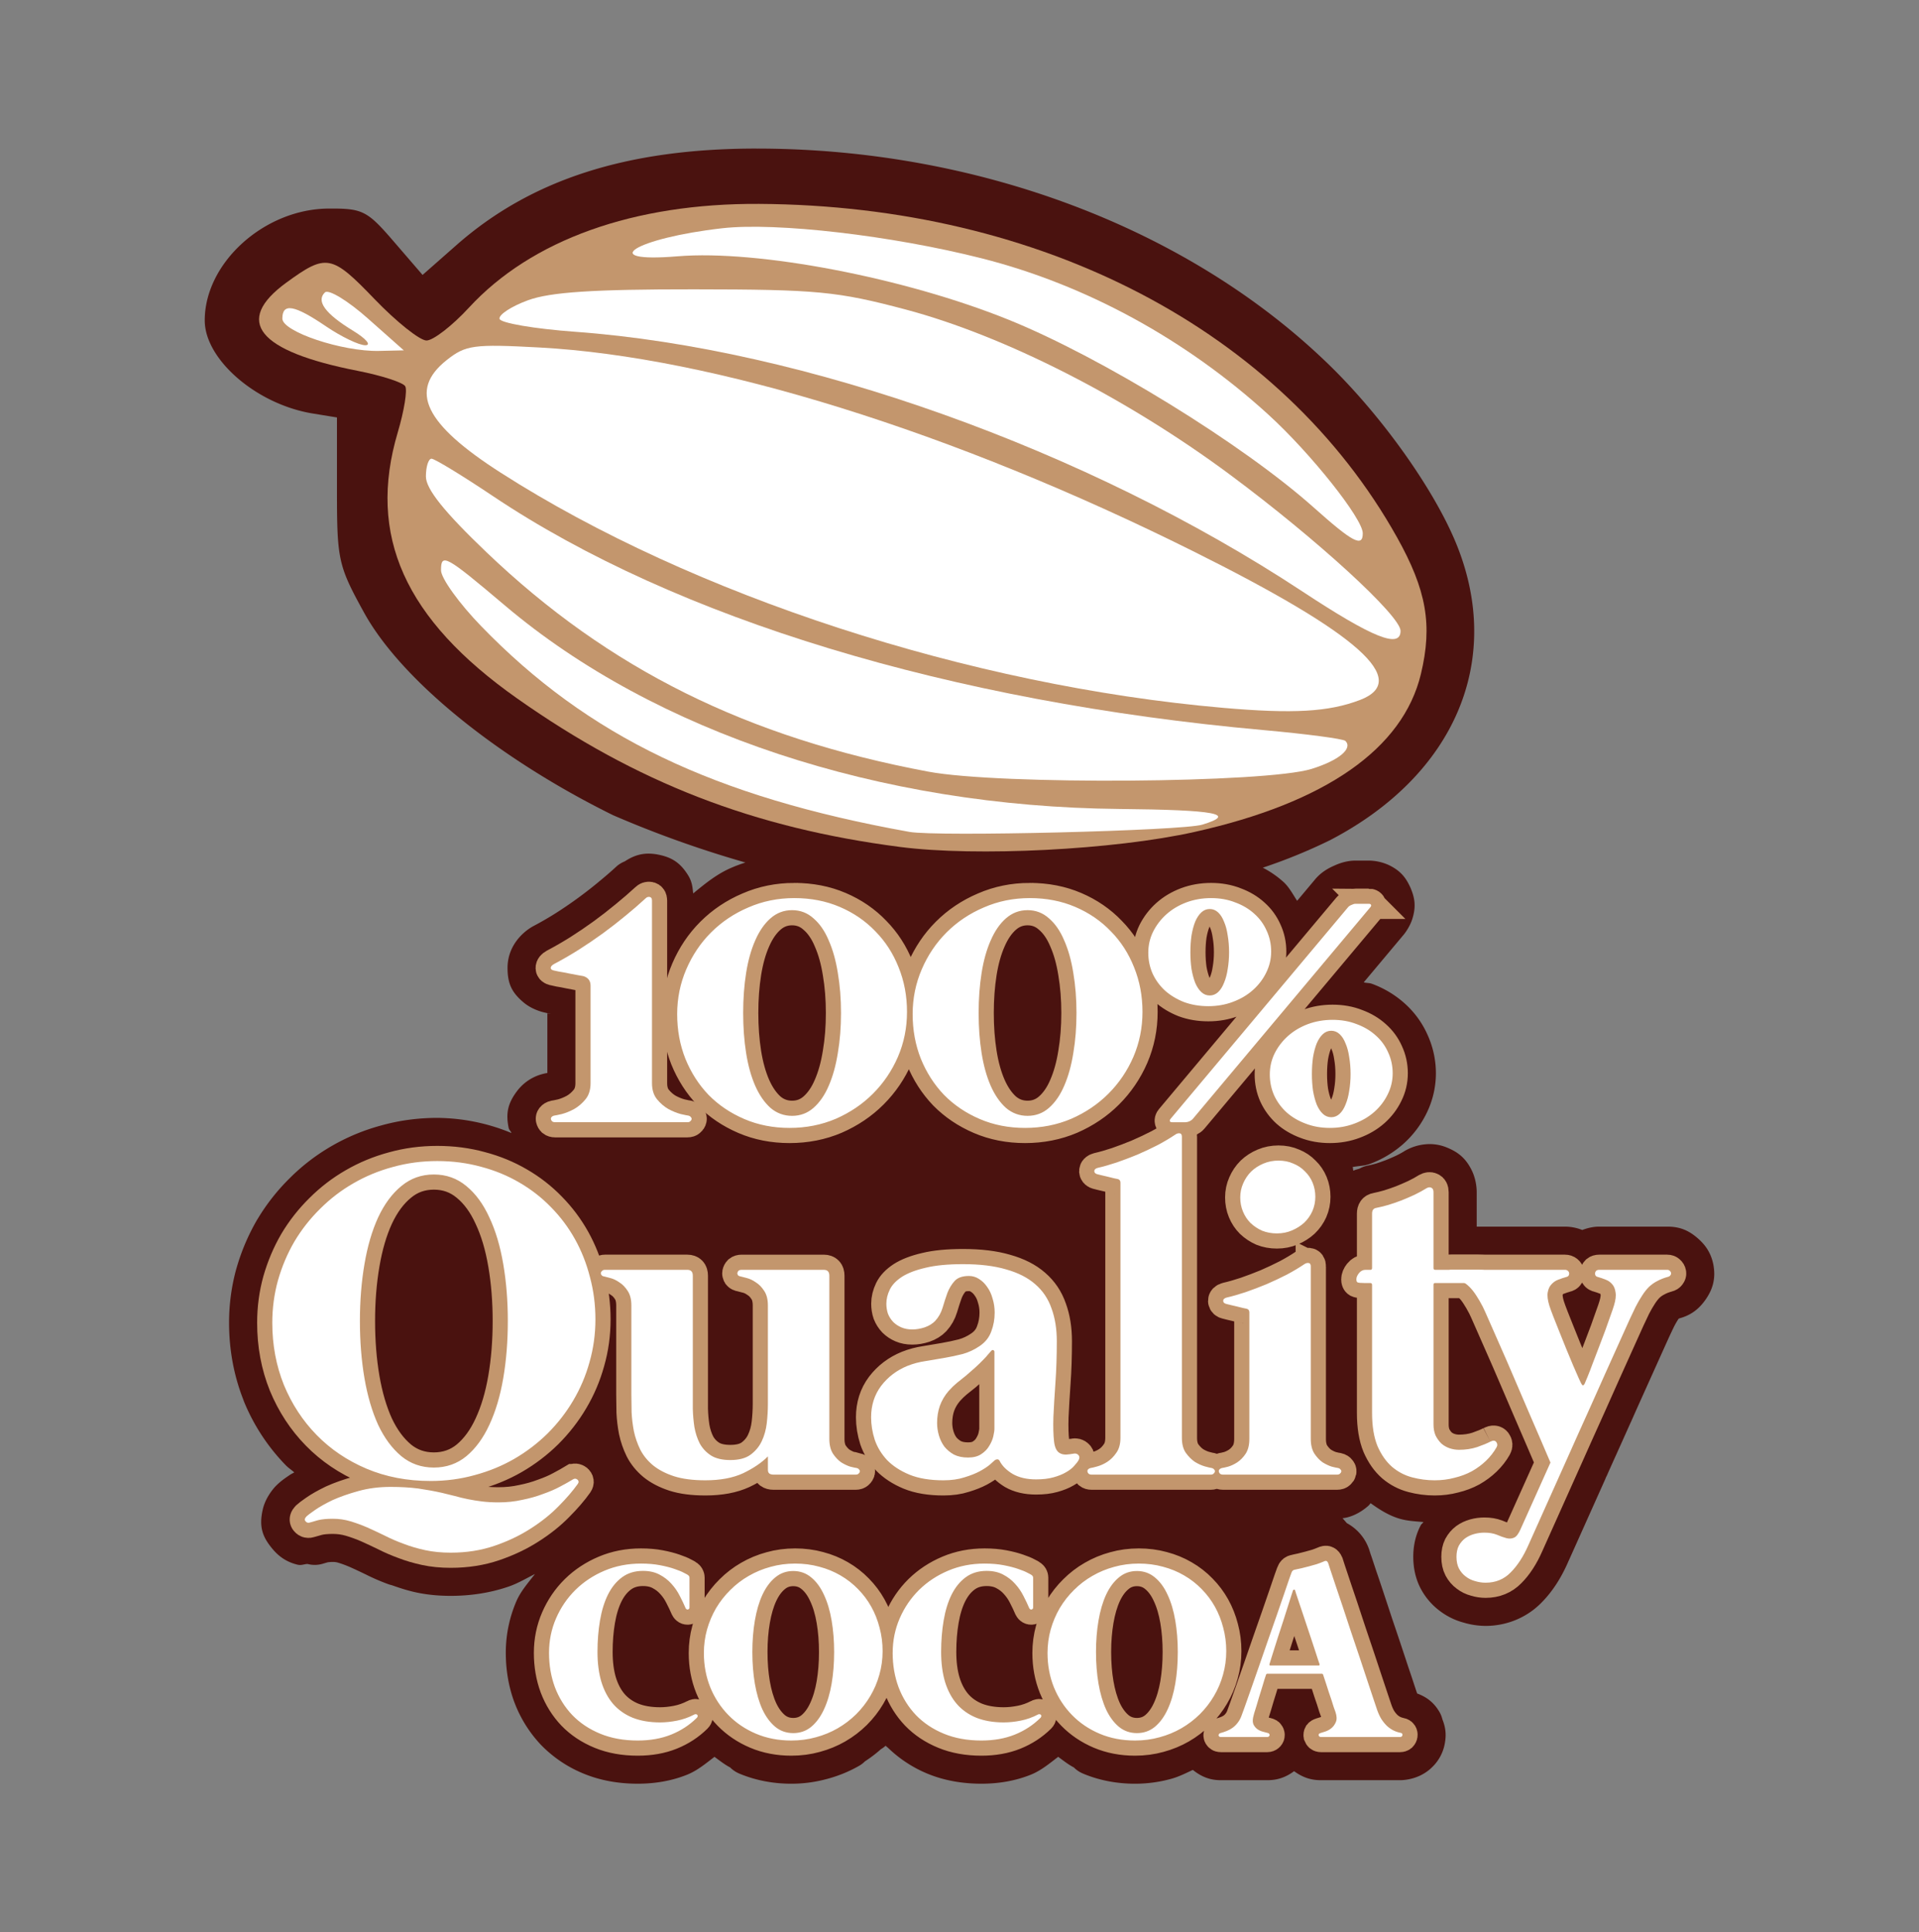
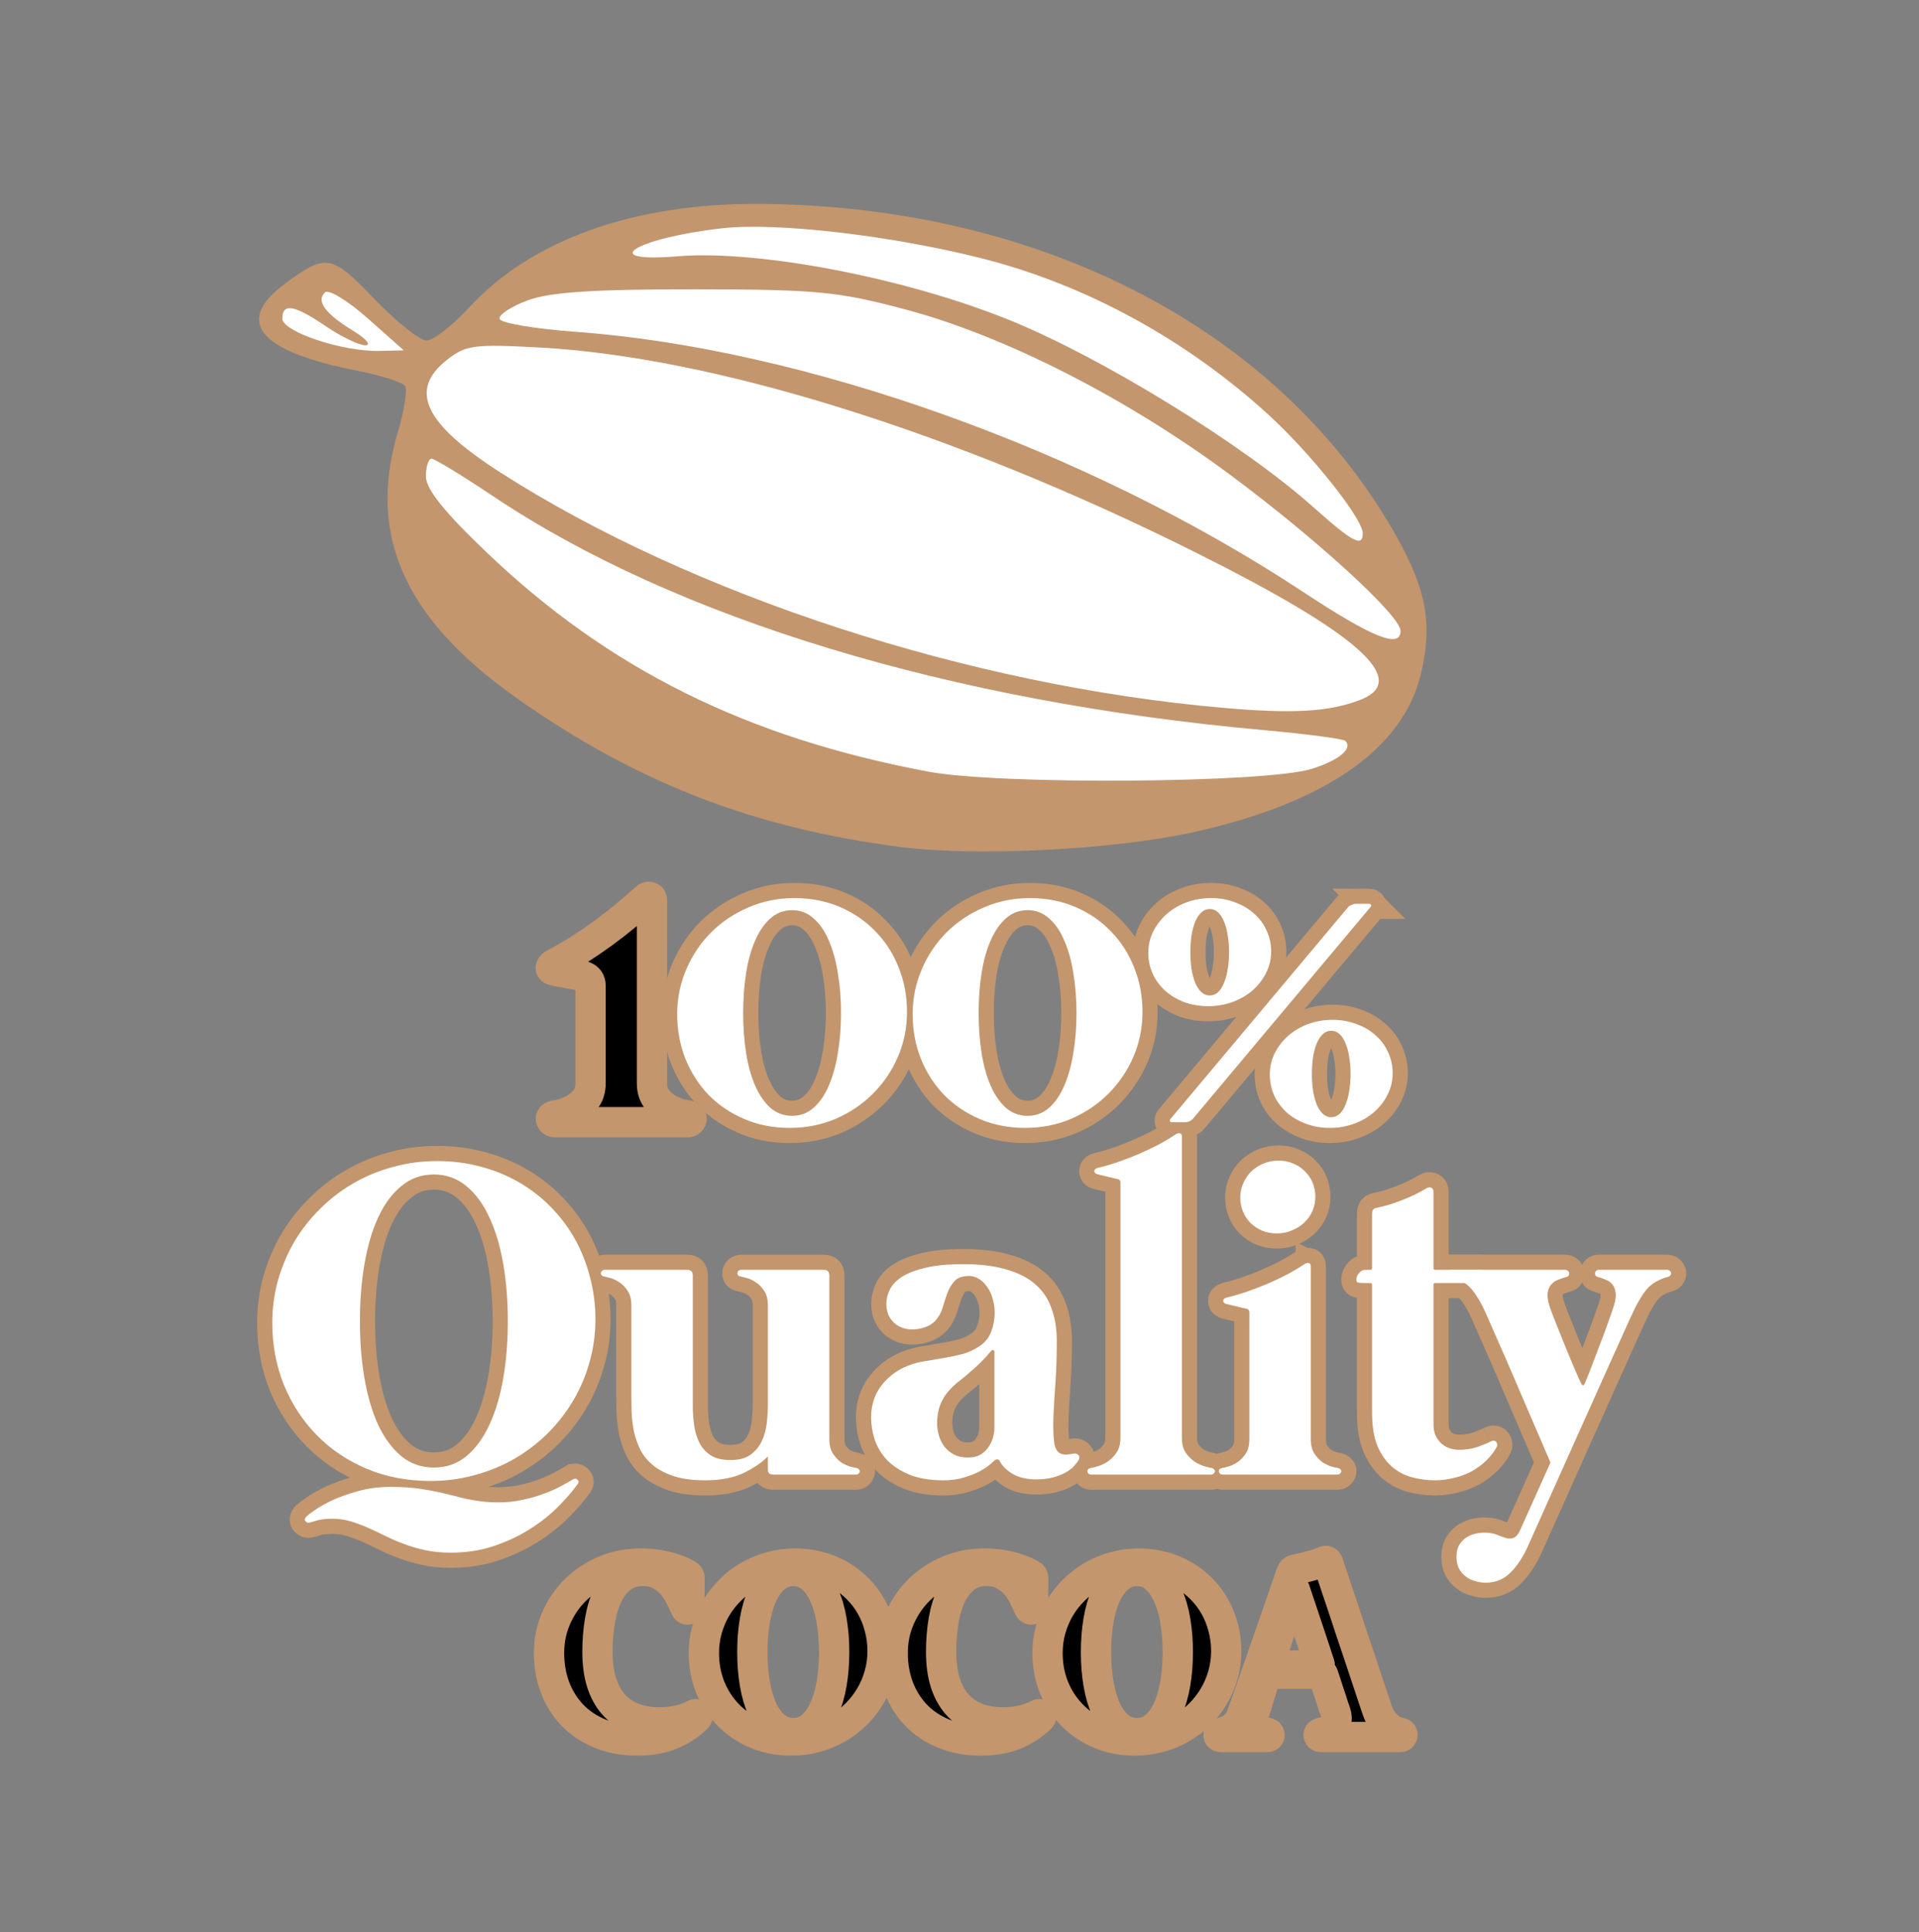
<svg xmlns="http://www.w3.org/2000/svg" width="171.479" height="172.671" viewBox="0 0 160.762 161.879">
  <rect x="0" y="0" width="160.762" height="161.879" fill="#808080" stroke="none" />
-   <path style="line-height:90%;-inkscape-font-specification:'Mermaid Bold';text-indent:0;text-align:center;text-decoration-line:none;text-decoration-style:solid;text-decoration-color:#000;text-transform:none;block-progression:tb;white-space:normal;isolation:auto;mix-blend-mode:normal;solid-color:#000;solid-opacity:1" d="M63.358 12.446c-10.834.003-18.875 2.591-25.118 8.086l-2.84 2.5-2.404-2.789c-2.237-2.598-2.617-2.79-5.484-2.77-5.38.04-10.36 4.544-10.36 9.37 0 3.286 4.353 7.036 9.051 7.799l2.026.33v6.113c0 5.824.108 6.31 2.265 10.228 3.139 5.701 11.328 12.278 20.866 16.981a90.784 90.784 0 0011.087 3.963c-.398.128-.79.272-1.175.44-1.2.511-2.204 1.33-3.2 2.15-.057-.465-.072-.947-.423-1.514-.66-1.063-1.366-1.509-2.504-1.736h-.004c-1.167-.234-2.004.04-2.797.564a2.347 2.347 0 00-.717.444c-.457.423-.965.861-1.52 1.312l.143-.105a2.354 2.354 0 00-.17.13l-.01.008a35.316 35.316 0 01-3.531 2.563c-.6.377-1.198.724-1.797 1.04l-.014.007-.006.004c-.002 0-.004.003-.006.004a2.38 2.38 0 00-.11.059c-.779.445-2.087 1.583-2.087 3.464 0 1.345.38 2.08 1.352 2.897.599.504 1.351.742 1.644.812 1.318.302.07.031.34.106v4.984a.577.577 0 00-.04.008 2.229 2.229 0 00-.17.031l-.073.018-.028.006a3.913 3.913 0 00-2.22 1.441l-.012.016-.012.016c-.772 1.03-.93 1.86-.691 3.052.036.182.183.28.236.442a16.5 16.5 0 00-6.213-1.268c-1.602 0-3.171.209-4.68.63a17.255 17.255 0 00-4.17 1.728 16.954 16.954 0 00-3.511 2.693 17.26 17.26 0 00-2.715 3.46c0 .003-.004.004-.006.007l-.012.017-.006.01c0 .002 0 .004-.002.006a17.764 17.764 0 00-1.722 4.061l-.01.025a16.91 16.91 0 00-.608 4.534c0 2.233.396 4.4 1.19 6.423v.004l.002.006.023.061c.008.02.012.04.02.059l.011.03a16.74 16.74 0 003.504 5.346c.221.226.479.39.711.598-.11.072-.243.124-.351.2-.325.227-.723.47-1.172.92-.256.255-.895 1.023-1.113 1.976-.338 1.47-.025 2.32.824 3.328l.002.002c.46.546 1.09 1.069 2.084 1.307.336.08.548-.056.847-.059.413.109.848.103 1.258-.018.081-.024.271-.079.48-.138-.13.031.084-.014.37-.014.185 0 .306.02.437.059.312.092.643.214.992.365l.006.002c.43.192.864.396 1.303.61l-.043-.024c.63.322 1.288.607 1.973.857.104.04.22.059.324.096l.014.004c.639.227 1.29.435 1.972.582.943.203 1.91.289 2.897.289 1.672 0 3.298-.246 4.828-.768.8-.272 1.496-.694 2.23-1.062-.56.731-1.181 1.424-1.55 2.273a10.888 10.888 0 00-.89 4.34c0 1.41.228 2.806.716 4.127l.02.049a10.62 10.62 0 002.2 3.514l.003.004.002.002.027.029h.002a10.502 10.502 0 003.559 2.389c1.425.587 2.958.841 4.521.841 1.422 0 2.826-.227 4.14-.755.856-.344 1.563-.94 2.292-1.497.43.314.842.644 1.314.891.212.212.463.382.738.5l.004.002.002.002.014.006h.002c1.38.58 2.862.852 4.361.852 1.01 0 2.012-.132 2.983-.399.01-.003.022 0 .033-.004.003 0 .007-.004.01-.006h.002c.926-.251 1.82-.612 2.658-1.094.175-.1.336-.224.479-.367l.008-.006c.472-.308.919-.647 1.338-1.02a2.35 2.35 0 00.386-.282c.064.061.136.113.205.168a10.52 10.52 0 003.303 2.167c1.424.588 2.957.842 4.52.842 1.421 0 2.826-.227 4.142-.756.855-.343 1.562-.94 2.291-1.496.43.314.843.644 1.315.891.212.212.462.382.738.5l.004.002.002.002.014.006c1.38.581 2.863.852 4.363.852 1.01 0 2.015-.131 2.988-.399l.024-.004c.005 0 .009-.005.013-.006.636-.172 1.224-.47 1.819-.748.762.61 1.488.861 2.336.861h3.9c.777 0 1.487-.192 2.248-.755.76.561 1.47.755 2.244.755h6.621c.51 0 1.533-.133 2.409-.834a7.09 7.09 0 00.023-.017l.055-.045c.047-.04.093-.08.136-.123l.051-.049.033-.031a3.636 3.636 0 001.07-2.08c.123-.736.02-1.316-.218-1.916a2.347 2.347 0 00-.264-.65l-.004-.007c-.523-.874-1.187-1.263-1.847-1.511-.037-.108-.098-.282-.207-.614v-.002l-.004-.01-.002-.006a106.22 106.22 0 00-.516-1.545l-.002-.004-.006-.02c-.195-.592-.41-1.245-.648-1.96-.24-.72-.484-1.44-.729-2.162l-.006-.02-.685-2.078c-.224-.676-.425-1.274-.61-1.808l-.01-.028c0-.002 0-.006-.002-.008-.17-.518-.314-.952-.432-1.298l-.011-.022c-.074-.23-.122-.387-.154-.484a3.105 3.105 0 00-.022-.06l-.016-.044a2.344 2.344 0 00-.033-.086l-.017-.043-.006-.014a3.961 3.961 0 00-1.772-1.955l-.361-.418c.47-.03 1.33-.296 2.174-1.046.054-.048.121-.147.181-.206.782.564 1.606 1.082 2.543 1.33.618.164 1.25.192 1.881.247-.058.093-.164.155-.217.252l-.004.008-.011.021-.012.022-.04.074c-.434.87-.57 1.758-.57 2.533 0 .815.146 1.758.624 2.67l.027.05c0 .003.003.003.004.005a5.6 5.6 0 001.58 1.82 5.752 5.752 0 001.979.969 6.568 6.568 0 001.843.277c1.736 0 3.425-.67 4.668-1.933.958-.962 1.671-2.113 2.223-3.364.03-.067.057-.137.08-.207l-.035.108 3.152-7.034-.105.157a2.35 2.35 0 00.195-.358c.218-.497.509-1.141.863-1.926.348-.77.71-1.582 1.086-2.421l.002-.004.004-.01a2.38 2.38 0 00.043-.088c.39-.882.788-1.77 1.192-2.666l1.125-2.5c.335-.746.62-1.375.859-1.903l.01-.023c.23-.496.396-.84.426-.9l.002-.006h.002l.006-.014c.135-.258.258-.466.332-.576v-.002l.008-.012.008-.012.027-.04v-.003c.01-.004-.014.005.041-.01l-.002-.01c.929-.247 1.613-.725 2.197-1.547l.006-.01c.469-.664.912-1.574.678-2.888l-.002-.018c-.188-1.013-.67-1.676-1.267-2.21l-.012-.01c-.79-.698-1.535-1.009-2.594-1.009h-5.701c-.452 0-.932.1-1.418.282a3.894 3.894 0 00-1.441-.282h-7.401V99.88c0-.433-.08-1.169-.435-1.875-.463-.92-1.053-1.445-1.973-1.832a3.757 3.757 0 00-1.941-.303h-.002a4.181 4.181 0 00-1.569.488l-.004.002-.006.004c-.06.032-.12.066-.178.104l-.008.006a7.15 7.15 0 01-.658.355l-.004.002a18.68 18.68 0 01-.869.373h-.002c-.277.104-.545.199-.803.28h-.002a9.363 9.363 0 01-.681.163 2.347 2.347 0 00-.68.254c-.17.062-.357.09-.518.178-.034-.102-.02-.21-.06-.31.307-.062.62-.081.928-.131.05-.007.099-.013.148-.024.037-.008.073-.022.11-.03.078-.021.158-.037.234-.065l.006-.004h.002a8.883 8.883 0 002.812-1.678 8.345 8.345 0 001.94-2.55 7.577 7.577 0 00.795-3.37 7.77 7.77 0 00-.71-3.244 7.713 7.713 0 00-1.906-2.61 8.437 8.437 0 00-2.736-1.642c-.223-.087-.466-.058-.693-.125l3.265-3.895-.07.07c.05-.05.098-.101.143-.156.17-.204.55-.74.738-1.351.3-.973.23-1.688-.164-2.6a2.122 2.122 0 00-.022-.049c-.362-.787-.797-1.348-1.724-1.812a4.11 4.11 0 00-1.74-.406h-1.106c-.777 0-1.428.252-1.81.431-.444.191-1.066.524-1.586 1.143l-.004.004-.004.006-1.496 1.785c-.366-.555-.67-1.156-1.17-1.602a8.143 8.143 0 00-1.707-1.173 45.465 45.465 0 005.638-2.307c10.483-5.458 14.572-15.1 10.551-24.877-1.873-4.554-6.208-10.642-10.652-14.96-11.758-11.425-29.466-18.106-47.97-18.1zm10.843 133.8c.05.05.107.094.159.144l-.168-.141z" color="#000" font-weight="700" font-size="38.126" font-family="Mermaid" letter-spacing="0" word-spacing="0" text-anchor="middle" overflow="visible" fill="#4a120f" />
  <path d="M63.591 17.081c23.698.139 43.755 10.62 53.438 27.925 2.48 4.432 2.991 7.35 2.006 11.458-1.503 6.266-7.98 10.785-18.967 13.233-6.728 1.5-18.27 2.087-24.684 1.255-12.276-1.592-22.043-5.38-32.053-12.434-9.432-6.647-12.577-13.652-10.01-22.295.538-1.812.819-3.553.623-3.87-.196-.317-1.99-.896-3.985-1.287-8.374-1.642-10.406-4.156-5.971-7.39 3.35-2.442 3.795-2.359 7.378 1.37 1.84 1.915 3.805 3.48 4.364 3.48.56 0 2.162-1.24 3.56-2.759 5.239-5.682 13.815-8.747 24.301-8.686z" fill="#c3966d" />
-   <path d="M100.714 69.087c2.953-.9 1.167-1.238-6.964-1.316-20.087-.192-38.878-6.412-51.424-17.023-5.002-4.23-5.38-4.44-5.38-2.97 0 .662 1.513 2.767 3.363 4.677 8.949 9.24 19.458 14.288 35.879 17.237 2.303.414 22.849-.093 24.526-.605z" fill="#fff" />
  <path d="M109.869 64.418c2.283-.707 3.485-1.702 2.839-2.348-.175-.175-3.265-.583-6.868-.907-26.23-2.358-49.21-9.335-64.524-19.588-2.578-1.727-4.9-3.143-5.162-3.147-.26-.004-.474.666-.474 1.49 0 1.048 1.527 2.957 5.083 6.355 10.24 9.782 21.799 15.52 37.007 18.372 5.973 1.12 28.258.962 32.099-.227z" fill="#fff" />
  <path d="M113.915 58.648c4.31-1.64-.075-5.553-13.992-12.485C79.844 36.16 59.729 29.895 45.173 29.11c-5.496-.297-6.161-.206-7.753 1.057-3.208 2.546-1.865 5.34 4.535 9.439 16.058 10.283 39.297 17.847 60.5 19.693 5.879.512 8.842.343 11.46-.652z" fill="#fff" />
  <path d="M117.329 52.85c0-1.258-7.021-7.688-14.277-13.075C94.4 33.35 84.145 28.127 75.872 25.93c-5.725-1.52-7.42-1.682-17.723-1.691-8.436-.007-12.048.23-13.916.915-1.388.508-2.462 1.209-2.386 1.557.075.348 2.92.835 6.32 1.083 19.198 1.396 42.864 9.844 60.934 21.752 5.894 3.885 8.228 4.822 8.228 3.305z" fill="#fff" />
  <path d="M114.164 44.675c0-1.22-4.332-6.672-7.874-9.909-6.923-6.327-15.32-10.911-24.04-13.122-7.542-1.913-17.213-3.035-21.74-2.523-7.295.825-10.632 2.922-3.741 2.35 6.743-.559 19.058 1.805 27.76 5.329 7.805 3.16 19.577 10.407 25.521 15.71 3.282 2.928 4.114 3.366 4.114 2.165zM30.798 26.663c-1.667-1.478-3.276-2.453-3.576-2.167-.76.725.021 1.789 2.356 3.212 1.093.667 1.555 1.214 1.027 1.215-.528.002-2.009-.71-3.29-1.58-2.658-1.806-3.661-1.985-3.661-.652 0 1.097 5.018 2.775 8.093 2.707l2.08-.047-3.03-2.688z" fill="#fff" />
  <g style="line-height:90%;-inkscape-font-specification:'Mermaid Bold';text-align:center" font-weight="700" font-size="38.126" font-family="Mermaid" letter-spacing="0" word-spacing="0" text-anchor="middle" stroke="#c3966d" stroke-width="2.54">
    <path d="M54.62 90.736q0 .839.419 1.354.42.514.953.82.534.285 1.03.419.495.114.648.133.152.038.21.134.076.076.056.171-.019.095-.114.172-.076.076-.229.076H46.5q-.153 0-.248-.076-.076-.077-.095-.172-.02-.095.038-.171.076-.096.228-.134.153-.019.649-.133.495-.134 1.029-.42.534-.305.953-.82.42-.514.42-1.353v-8.159q0-.61-.591-.8-.058-.02-.439-.077-.362-.076-.8-.152-.439-.095-.82-.153-.382-.076-.439-.095-.248-.057-.248-.21 0-.171.267-.324 1.049-.553 2.078-1.2 1.049-.668 2.02-1.373.992-.725 1.888-1.468.915-.744 1.697-1.468.152-.152.343-.114.19.038.19.305v15.288z" />
    <path d="M66.547 75.238q2.078 0 3.812.743 1.735.744 2.974 2.04 1.258 1.277 1.945 3.012.705 1.735.705 3.736 0 2.002-.763 3.775-.762 1.754-2.097 3.088-1.315 1.315-3.107 2.097-1.792.763-3.87.763-2.058 0-3.793-.744-1.735-.743-2.993-2.02-1.24-1.297-1.944-3.032-.687-1.734-.687-3.736 0-1.982.763-3.755.762-1.773 2.078-3.089 1.334-1.334 3.126-2.096 1.792-.782 3.85-.782zm-.19 18.243q1.029 0 1.791-.667.782-.686 1.277-1.85.515-1.181.763-2.744.267-1.563.267-3.355t-.267-3.355q-.248-1.563-.763-2.726-.495-1.182-1.277-1.85-.762-.686-1.792-.686t-1.81.687q-.763.667-1.278 1.849-.515 1.163-.763 2.726-.247 1.563-.247 3.355t.247 3.355q.248 1.563.763 2.745.515 1.163 1.277 1.849.782.667 1.811.667zM86.274 75.238q2.077 0 3.812.743 1.735.744 2.974 2.04 1.258 1.277 1.944 3.012.706 1.735.706 3.736 0 2.002-.763 3.775-.762 1.754-2.097 3.088-1.315 1.315-3.107 2.097-1.792.763-3.87.763-2.059 0-3.793-.744-1.735-.743-2.993-2.02-1.24-1.297-1.945-3.032-.686-1.734-.686-3.736 0-1.982.763-3.755.762-1.773 2.077-3.089 1.335-1.334 3.127-2.096 1.792-.782 3.85-.782zm-.191 18.243q1.03 0 1.792-.667.781-.686 1.277-1.85.515-1.181.763-2.744.266-1.563.266-3.355t-.266-3.355q-.248-1.563-.763-2.726-.496-1.182-1.277-1.85-.763-.686-1.792-.686-1.03 0-1.811.687-.763.667-1.277 1.849-.515 1.163-.763 2.726t-.248 3.355q0 1.792.248 3.355t.763 2.745q.514 1.163 1.277 1.849.782.667 1.81.667zM101.458 75.238q1.105 0 2.02.362.935.343 1.602.953.667.591 1.03 1.411.38.82.38 1.754t-.419 1.773q-.4.82-1.106 1.448-.705.63-1.677.992-.953.362-2.059.362-1.106 0-2.04-.343-.915-.362-1.582-.953-.667-.61-1.048-1.43-.363-.82-.363-1.754t.4-1.754q.42-.838 1.125-1.468.706-.629 1.659-.99.972-.363 2.078-.363zm-.115 8.159q.4 0 .706-.286.305-.286.495-.782.21-.495.305-1.143.115-.668.115-1.411 0-.744-.115-1.41-.095-.668-.305-1.144-.19-.496-.495-.782-.305-.286-.706-.286-.4 0-.705.286-.305.286-.515.782-.19.476-.305 1.143-.095.667-.095 1.41 0 .744.095 1.412.115.648.305 1.143.21.496.515.782.305.286.705.286zm10.294 2.04q1.106 0 2.021.362.934.343 1.601.953.668.591 1.03 1.41.381.82.381 1.754 0 .935-.42 1.773-.4.82-1.105 1.45-.705.628-1.678.99-.953.363-2.058.363-1.106 0-2.04-.363-.915-.343-1.582-.934-.668-.61-1.049-1.43-.362-.82-.362-1.753 0-.934.4-1.754.42-.839 1.125-1.468.705-.629 1.659-.991.972-.362 2.077-.362zm-.114 8.159q.4 0 .705-.286.305-.286.496-.782.21-.496.305-1.144.114-.667.114-1.41 0-.744-.114-1.411-.095-.667-.305-1.144-.19-.495-.496-.781-.305-.286-.705-.286-.4 0-.705.286-.305.286-.515.781-.19.477-.305 1.144-.095.667-.095 1.41 0 .744.095 1.411.114.648.305 1.144.21.496.515.782.305.286.705.286zm3.145-17.881q.153 0 .191.095.038.076-.057.19L99.932 93.73q-.095.114-.285.21-.19.076-.343.076h-1.106q-.153 0-.19-.076-.039-.096.057-.21L112.934 76q.095-.114.286-.19.19-.095.343-.095h1.105z" />
  </g>
  <g style="line-height:90%;-inkscape-font-specification:'Mermaid Bold';text-align:center" font-weight="700" font-size="38.126" font-family="Mermaid" letter-spacing="0" word-spacing="0" text-anchor="middle" stroke="#c3966d" stroke-width="2.54">
    <path d="M36.06 124.07q-2.917 0-5.357-1.029-2.42-1.029-4.174-2.82-1.754-1.793-2.745-4.195-.973-2.42-.973-5.204 0-1.85.477-3.565.496-1.734 1.372-3.24.896-1.506 2.155-2.746 1.258-1.258 2.783-2.135 1.544-.896 3.317-1.372 1.773-.496 3.717-.496 1.925 0 3.66.477 1.735.457 3.203 1.315 1.487.858 2.669 2.078 1.181 1.201 2.001 2.669.82 1.468 1.258 3.183.458 1.697.458 3.546 0 1.85-.496 3.584-.476 1.716-1.372 3.222-.877 1.486-2.135 2.745-1.259 1.239-2.803 2.135-1.525.877-3.298 1.353-1.772.496-3.717.496zm.286-25.677q-1.563 0-2.726.972-1.163.953-1.944 2.63-.763 1.66-1.144 3.909-.381 2.23-.381 4.766 0 2.554.38 4.784.382 2.23 1.145 3.908.781 1.659 1.944 2.63 1.163.954 2.726.954t2.726-.953q1.163-.972 1.925-2.63.782-1.678 1.163-3.909.382-2.23.382-4.784 0-2.536-.382-4.766-.381-2.25-1.163-3.908-.762-1.678-1.925-2.63-1.163-.973-2.726-.973zm11.686 25.525q.171-.095.343.038.171.153.038.344-.63.895-1.64 1.906-.99 1.01-2.344 1.868-1.335.858-3.012 1.43-1.678.572-3.66.572-1.163 0-2.135-.21-.973-.21-1.811-.534-.84-.305-1.583-.686-.743-.362-1.467-.686-.706-.305-1.411-.515-.705-.21-1.468-.21-.743 0-1.22.115-.477.133-.667.19-.248.096-.4-.095-.153-.172.095-.42.114-.114.686-.514.572-.4 1.487-.839.934-.42 2.173-.762 1.24-.344 2.688-.344 1.258 0 2.307.134 1.048.152 1.982.362.553.133 1.087.267.534.152 1.105.267.572.114 1.182.19.63.077 1.373.077 1.048 0 1.982-.21.954-.19 1.754-.496.82-.286 1.45-.629.647-.343 1.086-.61zM71.765 122.984q.153.038.21.134.076.076.057.171-.02.096-.114.172-.077.076-.23.076h-6.9q-.21 0-.343-.095-.114-.096-.114-.305v-1.125q-.801.8-2.078 1.41-1.278.592-3.165.592-1.563 0-2.63-.343-1.049-.344-1.754-.915-.687-.572-1.068-1.316-.362-.743-.534-1.544-.152-.8-.19-1.582-.02-.8-.02-1.487v-7.454q0-.762-.304-1.22-.305-.476-.706-.724-.38-.267-.762-.362-.362-.096-.515-.134-.152-.019-.21-.114-.076-.095-.057-.19.02-.096.115-.172.076-.077.228-.077h6.901q.458 0 .458.496v11.152q.019.762.133 1.525.134.763.458 1.392.343.61.934.99.61.382 1.62.382 1.068 0 1.678-.438.629-.458.953-1.144.324-.686.42-1.506.094-.839.094-1.601v-8.255q0-.762-.305-1.22-.305-.476-.705-.724-.381-.267-.762-.362-.363-.096-.515-.134-.153-.019-.229-.114-.057-.095-.038-.19.02-.096.095-.172.096-.076.248-.076h6.901q.458 0 .458.495v13.668q0 .763.305 1.24.305.457.686.724.4.248.762.362.382.095.534.114zM89.923 121.783q.267-.057.42.115.152.152.019.419-.115.21-.382.496-.247.286-.686.533-.42.248-1.048.42-.61.171-1.45.171-1.162 0-1.963-.457-.781-.477-1.086-1.087-.076-.152-.229-.133-.133.019-.229.114-.057.057-.362.324-.286.248-.839.553-.533.286-1.296.515-.762.248-1.754.248-1.696 0-2.86-.477-1.143-.477-1.867-1.22-.706-.763-1.03-1.697-.305-.953-.305-1.887 0-1.506.839-2.63.858-1.125 2.211-1.678.725-.286 1.506-.4l1.583-.267q.781-.134 1.525-.324.762-.21 1.43-.668.705-.476.971-1.22.286-.743.286-1.582 0-.61-.171-1.163-.153-.572-.458-.99-.286-.42-.686-.668-.381-.248-.839-.248-.82 0-1.2.42-.382.419-.61 1.01-.21.59-.401 1.239-.19.629-.61 1.086-.343.363-.896.553-.534.172-1.03.172-.514 0-.914-.172-.4-.171-.687-.457-.286-.305-.438-.686-.134-.4-.134-.84 0-.59.286-1.181.286-.591 1.01-1.068.744-.476 1.983-.762 1.24-.305 3.146-.305 2.116 0 3.603.438 1.506.42 2.44 1.24.953.819 1.372 2.04.439 1.2.439 2.744 0 1.85-.115 3.47-.114 1.62-.171 2.878-.038 1.24.057 2.059.095.8.534.991.19.095.476.095.286-.019.61-.076zm-6.615-8.52q0-.115-.095-.153-.095-.039-.172.057-.152.171-.285.324-.115.152-.325.362-.362.381-.743.724-.381.325-.763.668l-.762.61q-.362.305-.686.667-.496.572-.744 1.258-.229.667-.229 1.43 0 .514.153 1.048.152.515.457.934.325.4.801.668.496.247 1.182.247.686 0 1.106-.286.438-.286.667-.686.248-.4.343-.8.095-.42.095-.649v-6.424zM99.011 120.449q0 .781.325 1.258.343.477.762.763.439.266.839.38.42.115.572.134.152.038.21.134.076.076.057.171-.02.096-.115.172-.076.076-.229.076h-9.989q-.152 0-.247-.076-.077-.076-.096-.172-.019-.095.038-.171.077-.096.23-.134.152-.019.552-.133.42-.115.839-.381.438-.286.762-.763.343-.477.343-1.258v-21.37q0-.248-.228-.305-.038 0-.286-.057l-.534-.133q-.305-.077-.572-.134-.248-.057-.305-.076-.248-.057-.267-.248 0-.21.286-.286.744-.171 1.601-.457.877-.305 1.754-.668.877-.38 1.697-.8.82-.439 1.468-.877.171-.114.343-.095.19.019.19.286v25.22zM109.81 106.094q0-.266-.192-.286-.171-.019-.343.096-.648.438-1.468.877-.82.419-1.696.8-.877.362-1.754.667-.858.286-1.601.458-.286.076-.286.286.019.19.267.248.057.019.305.076.267.057.572.134l.533.133q.248.057.286.057.23.057.23.305v10.6q0 .762-.306 1.238-.305.458-.705.725-.382.247-.763.362-.362.095-.515.114-.152.038-.228.134-.057.076-.038.171.019.096.095.172.095.076.248.076h9.57q.152 0 .228-.076.095-.076.115-.172.019-.095-.058-.171-.057-.096-.21-.134-.152-.019-.533-.114-.362-.115-.763-.362-.38-.267-.686-.725-.305-.476-.305-1.239v-14.45zm.38-5.833q0 .63-.247 1.201-.248.553-.687.972-.438.4-1.03.648-.571.248-1.257.248-.668 0-1.24-.228-.552-.248-.972-.649-.4-.4-.629-.953-.228-.553-.228-1.182 0-.629.247-1.182.248-.571.668-.99.438-.42 1.029-.668.59-.248 1.258-.248.686 0 1.24.248.571.229.971.648.42.4.649.953.228.553.228 1.182zM124.856 120.773q.343-.172.495.038.153.21.02.438-.344.61-.877 1.125-.515.496-1.182.877-.668.362-1.468.553-.782.21-1.659.21-.953 0-1.887-.248t-1.677-.877q-.744-.648-1.22-1.735-.458-1.106-.458-2.802v-10.714q0-.152-.153-.152h-.495q-.458 0-.572-.057-.095-.057-.095-.248 0-.248.21-.515.228-.286.552-.286h.42q.133 0 .133-.152v-4.556q0-.42.343-.477.477-.095 1.01-.248.553-.171 1.106-.38.572-.23 1.106-.477.553-.267 1.01-.553.21-.115.381-.038.191.076.191.38v6.368q0 .133.153.133h3.583q.458 0 .553.058.115.057.115.247 0 .248-.267.534-.267.267-.591.267h-3.413q-.133 0-.133.133v11.724q0 .515.172.915.19.381.476.667.305.267.686.4.4.134.801.134.82 0 1.525-.229.705-.247 1.106-.457z" />
    <path d="M127.39 128.093l2.498-5.566q-.305-.706-.8-1.868-.496-1.163-1.087-2.517-.591-1.372-1.201-2.802-.61-1.43-1.144-2.63-.534-1.22-.915-2.079-.381-.877-.515-1.143-.286-.553-.552-.954-.267-.419-.572-.724-.305-.305-.687-.496-.38-.21-.896-.343-.152-.038-.21-.133-.076-.095-.057-.19 0-.115.096-.191.076-.077.229-.077h9.531q.133 0 .229.077.095.076.114.19.02.096-.038.21-.057.095-.229.133-.286.077-.629.21-.324.114-.572.381-.247.248-.324.687-.076.419.134 1.105.095.305.324.896t.515 1.296q.285.706.59 1.468.305.744.572 1.373l.458 1.048q.19.42.229.477.133.248.266 0 .058-.134.248-.591.19-.458.42-1.087l.533-1.391q.286-.744.534-1.41.248-.687.439-1.24.21-.572.286-.839.21-.686.133-1.105-.057-.439-.286-.687-.229-.267-.553-.381-.324-.133-.61-.21-.171-.038-.228-.133-.058-.114-.039-.21.02-.114.096-.19.095-.077.248-.077h5.7q.133 0 .21.077.094.076.113.19.02.096-.057.19-.057.096-.21.134-.495.134-.876.343-.382.191-.706.496-.305.305-.572.724-.266.4-.552.954-.115.228-.496 1.048l-.877 1.944-1.125 2.498q-.61 1.353-1.2 2.688l-1.125 2.497q-.534 1.182-.877 1.963l-3.28 7.32q-.628 1.43-1.486 2.288-.839.858-2.097.858-.438 0-.877-.133-.438-.115-.781-.382-.344-.248-.572-.667-.21-.4-.21-.991 0-.534.19-.915.21-.382.534-.63.344-.247.763-.362.42-.114.858-.114.59 0 1.03.172.438.19.8.286.362.095.648-.039.286-.114.553-.724z" />
  </g>
  <g style="line-height:90%;-inkscape-font-specification:'Mermaid Bold';text-align:center" font-weight="700" font-size="21.087" font-family="Mermaid" letter-spacing="0" word-spacing="0" text-anchor="middle" stroke="#c3966d" stroke-width="2.54">
    <path d="M45.994 138.476q0-1.54.59-2.9.59-1.36 1.624-2.382 1.044-1.023 2.446-1.614 1.402-.59 3.037-.59.896 0 1.602.137.717.137 1.223.316.506.17.791.327.295.148.327.18.126.094.126.22v2.5q0 .074-.042.116-.042.042-.095.052-.052.01-.105-.02-.053-.032-.084-.096-.2-.474-.486-1.022-.274-.549-.695-1.012-.422-.475-1.013-.78-.58-.306-1.38-.306-1.023 0-1.751.537-.717.527-1.18 1.455-.454.918-.665 2.162-.211 1.233-.211 2.636 0 1.412.327 2.509.337 1.096.99 1.856.655.748 1.635 1.149.991.39 2.288.39.685 0 1.424-.148.748-.147 1.455-.516.073-.042.137-.021.073.01.105.052.042.043.032.116 0 .064-.074.137-.917.907-2.151 1.403-1.234.495-2.794.495-1.76 0-3.142-.57-1.381-.568-2.34-1.56-.95-1.001-1.456-2.33-.495-1.339-.495-2.878zM66.611 130.99q1.065 0 2.025.264.96.253 1.771.727.822.475 1.476 1.15.654.664 1.107 1.475.454.812.696 1.761.253.939.253 1.961 0 1.023-.274 1.983-.264.948-.76 1.781-.484.823-1.18 1.519-.696.685-1.55 1.18-.843.486-1.824.75-.98.273-2.056.273-1.613 0-2.963-.57-1.339-.568-2.309-1.56-.97-.99-1.518-2.32-.538-1.338-.538-2.877 0-1.023.264-1.972.274-.96.759-1.793.496-.832 1.191-1.518.696-.696 1.54-1.18.854-.496 1.834-.76.98-.274 2.056-.274zm-.158 14.202q.865 0 1.508-.527.643-.538 1.065-1.455.432-.928.643-2.161.21-1.234.21-2.647 0-1.402-.21-2.636-.21-1.244-.643-2.161-.422-.928-1.065-1.455-.643-.538-1.508-.538-.864 0-1.508.538-.643.527-1.075 1.455-.422.917-.633 2.161-.21 1.234-.21 2.636 0 1.413.21 2.647.211 1.233.633 2.161.432.917 1.075 1.455.644.527 1.508.527zM74.783 138.476q0-1.54.59-2.9.59-1.36 1.624-2.382 1.044-1.023 2.446-1.614 1.402-.59 3.036-.59.897 0 1.603.137.717.137 1.223.316.506.17.79.327.296.148.328.18.126.094.126.22v2.5q0 .074-.042.116-.042.042-.095.052-.053.01-.105-.02-.053-.032-.085-.096-.2-.474-.485-1.022-.274-.549-.696-1.012-.421-.475-1.012-.78-.58-.306-1.381-.306-1.023 0-1.75.537-.717.527-1.181 1.455-.453.918-.664 2.162-.211 1.233-.211 2.636 0 1.412.327 2.509.337 1.096.99 1.856.654.748 1.635 1.149.991.39 2.288.39.685 0 1.423-.148.749-.147 1.455-.516.074-.042.137-.021.074.01.106.052.042.043.031.116 0 .064-.073.137-.918.907-2.151 1.403-1.234.495-2.794.495-1.761 0-3.142-.57-1.381-.568-2.34-1.56-.95-1.001-1.456-2.33-.496-1.339-.496-2.878zM95.4 130.99q1.065 0 2.025.264.96.253 1.77.727.823.475 1.477 1.15.654.664 1.107 1.475.453.812.696 1.761.253.939.253 1.961 0 1.023-.274 1.983-.264.948-.76 1.781-.484.823-1.18 1.519-.696.685-1.55 1.18-.844.486-1.824.75-.98.273-2.056.273-1.613 0-2.963-.57-1.339-.568-2.309-1.56-.97-.99-1.518-2.32-.538-1.338-.538-2.877 0-1.023.264-1.972.274-.96.759-1.793.495-.832 1.191-1.518.696-.696 1.54-1.18.854-.496 1.834-.76.98-.274 2.056-.274zm-.158 14.202q.865 0 1.508-.527.643-.538 1.065-1.455.432-.928.643-2.161.21-1.234.21-2.647 0-1.402-.21-2.636-.211-1.244-.643-2.161-.422-.928-1.065-1.455-.643-.538-1.508-.538t-1.508.538q-.643.527-1.075 1.455-.422.917-.633 2.161-.21 1.234-.21 2.636 0 1.413.21 2.647.211 1.233.633 2.161.432.917 1.075 1.455.643.527 1.508.527zM117.352 145.171q.084.021.116.074.031.053.02.116-.01.063-.062.116-.053.042-.148.042h-6.621q-.074 0-.127-.042-.042-.042-.063-.095-.01-.063.02-.116.043-.053.148-.084.106-.032.37-.116.274-.085.516-.274.253-.2.39-.528.137-.326-.031-.833-.053-.137-.148-.41-.084-.275-.19-.602-.105-.337-.232-.685l-.21-.654q-.095-.305-.17-.516-.073-.211-.084-.253-.031-.095-.116-.095h-4.544q-.095 0-.126.084-.043.127-.138.422-.084.295-.2.664-.116.369-.242.78-.116.4-.222.749-.105.348-.19.611-.073.253-.084.327-.084.39.032.633.126.242.337.39.21.137.453.2l.401.106q.095.02.127.084.031.053.02.116-.01.053-.063.095-.052.042-.126.042h-3.901q-.085 0-.127-.042-.052-.042-.052-.095-.011-.053.031-.105.032-.064.116-.085.274-.074.538-.179.263-.105.485-.264.232-.168.411-.4.19-.232.316-.549.064-.158.274-.748l.517-1.466.675-1.93q.369-1.054.738-2.129l.738-2.109q.358-1.033.633-1.834l.442-1.297q.18-.496.19-.527.042-.116.106-.18.063-.063.2-.084.232-.042.538-.116.305-.074.622-.158.327-.084.643-.18.316-.105.58-.22.18-.085.253-.043.084.042.137.169l.169.527q.168.496.432 1.297.274.79.611 1.813l.696 2.109q.37 1.086.728 2.161.358 1.076.654 1.972.305.896.516 1.55.211.643.295.875.159.453.37.79.22.328.474.57.263.232.548.37.285.136.59.19zm-10.997-5.778q-.053.137.084.137h4.017q.127 0 .085-.126-.01-.032-.106-.306-.084-.285-.232-.717l-.327-.991q-.179-.548-.369-1.107l-.369-1.107q-.179-.548-.326-.97-.137-.432-.232-.696-.085-.264-.085-.274-.02-.074-.095-.063-.063.01-.084.073-.01.021-.127.39-.116.359-.295.928-.18.56-.4 1.255-.222.685-.443 1.36-.211.675-.401 1.265-.18.59-.295.95z" />
  </g>
  <g style="line-height:90%;-inkscape-font-specification:'Mermaid Bold';text-align:center" font-weight="700" font-size="38.126" font-family="Mermaid" letter-spacing="0" word-spacing="0" text-anchor="middle" fill="#fff">
-     <path d="M54.62 90.736q0 .839.419 1.354.42.514.953.82.534.285 1.03.419.495.114.648.133.152.038.21.134.076.076.056.171-.019.095-.114.172-.076.076-.229.076H46.5q-.153 0-.248-.076-.076-.077-.095-.172-.02-.095.038-.171.076-.096.228-.134.153-.019.649-.133.495-.134 1.029-.42.534-.305.953-.82.42-.514.42-1.353v-8.159q0-.61-.591-.8-.058-.02-.439-.077-.362-.076-.8-.152-.439-.095-.82-.153-.382-.076-.439-.095-.248-.057-.248-.21 0-.171.267-.324 1.049-.553 2.078-1.2 1.049-.668 2.02-1.373.992-.725 1.888-1.468.915-.744 1.697-1.468.152-.152.343-.114.19.038.19.305v15.288z" />
    <path d="M66.547 75.238q2.078 0 3.812.743 1.735.744 2.974 2.04 1.258 1.277 1.945 3.012.705 1.735.705 3.736 0 2.002-.763 3.775-.762 1.754-2.097 3.088-1.315 1.315-3.107 2.097-1.792.763-3.87.763-2.058 0-3.793-.744-1.735-.743-2.993-2.02-1.24-1.297-1.944-3.032-.687-1.734-.687-3.736 0-1.982.763-3.755.762-1.773 2.078-3.089 1.334-1.334 3.126-2.096 1.792-.782 3.85-.782zm-.19 18.243q1.029 0 1.791-.667.782-.686 1.277-1.85.515-1.181.763-2.744.267-1.563.267-3.355t-.267-3.355q-.248-1.563-.763-2.726-.495-1.182-1.277-1.85-.762-.686-1.792-.686t-1.81.687q-.763.667-1.278 1.849-.515 1.163-.763 2.726-.247 1.563-.247 3.355t.247 3.355q.248 1.563.763 2.745.515 1.163 1.277 1.849.782.667 1.811.667zM86.274 75.238q2.077 0 3.812.743 1.735.744 2.974 2.04 1.258 1.277 1.944 3.012.706 1.735.706 3.736 0 2.002-.763 3.775-.762 1.754-2.097 3.088-1.315 1.315-3.107 2.097-1.792.763-3.87.763-2.059 0-3.793-.744-1.735-.743-2.993-2.02-1.24-1.297-1.945-3.032-.686-1.734-.686-3.736 0-1.982.763-3.755.762-1.773 2.077-3.089 1.335-1.334 3.127-2.096 1.792-.782 3.85-.782zm-.191 18.243q1.03 0 1.792-.667.781-.686 1.277-1.85.515-1.181.763-2.744.266-1.563.266-3.355t-.266-3.355q-.248-1.563-.763-2.726-.496-1.182-1.277-1.85-.763-.686-1.792-.686-1.03 0-1.811.687-.763.667-1.277 1.849-.515 1.163-.763 2.726t-.248 3.355q0 1.792.248 3.355t.763 2.745q.514 1.163 1.277 1.849.782.667 1.81.667zM101.458 75.238q1.105 0 2.02.362.935.343 1.602.953.667.591 1.03 1.411.38.82.38 1.754t-.419 1.773q-.4.82-1.106 1.448-.705.63-1.677.992-.953.362-2.059.362-1.106 0-2.04-.343-.915-.362-1.582-.953-.667-.61-1.048-1.43-.363-.82-.363-1.754t.4-1.754q.42-.838 1.125-1.468.706-.629 1.659-.99.972-.363 2.078-.363zm-.115 8.159q.4 0 .706-.286.305-.286.495-.782.21-.495.305-1.143.115-.668.115-1.411 0-.744-.115-1.41-.095-.668-.305-1.144-.19-.496-.495-.782-.305-.286-.706-.286-.4 0-.705.286-.305.286-.515.782-.19.476-.305 1.143-.095.667-.095 1.41 0 .744.095 1.412.115.648.305 1.143.21.496.515.782.305.286.705.286zm10.294 2.04q1.106 0 2.021.362.934.343 1.601.953.668.591 1.03 1.41.381.82.381 1.754 0 .935-.42 1.773-.4.82-1.105 1.45-.705.628-1.678.99-.953.363-2.058.363-1.106 0-2.04-.363-.915-.343-1.582-.934-.668-.61-1.049-1.43-.362-.82-.362-1.753 0-.934.4-1.754.42-.839 1.125-1.468.705-.629 1.659-.991.972-.362 2.077-.362zm-.114 8.159q.4 0 .705-.286.305-.286.496-.782.21-.496.305-1.144.114-.667.114-1.41 0-.744-.114-1.411-.095-.667-.305-1.144-.19-.495-.496-.781-.305-.286-.705-.286-.4 0-.705.286-.305.286-.515.781-.19.477-.305 1.144-.095.667-.095 1.41 0 .744.095 1.411.114.648.305 1.144.21.496.515.782.305.286.705.286zm3.145-17.881q.153 0 .191.095.038.076-.057.19L99.932 93.73q-.095.114-.285.21-.19.076-.343.076h-1.106q-.153 0-.19-.076-.039-.096.057-.21L112.934 76q.095-.114.286-.19.19-.095.343-.095h1.105z" />
  </g>
  <g style="line-height:90%;-inkscape-font-specification:'Mermaid Bold';text-align:center" font-weight="700" font-size="38.126" font-family="Mermaid" letter-spacing="0" word-spacing="0" text-anchor="middle" fill="#fff">
    <path d="M36.06 124.07q-2.917 0-5.357-1.029-2.42-1.029-4.174-2.82-1.754-1.793-2.745-4.195-.973-2.42-.973-5.204 0-1.85.477-3.565.496-1.734 1.372-3.24.896-1.506 2.155-2.746 1.258-1.258 2.783-2.135 1.544-.896 3.317-1.372 1.773-.496 3.717-.496 1.925 0 3.66.477 1.735.457 3.203 1.315 1.487.858 2.669 2.078 1.181 1.201 2.001 2.669.82 1.468 1.258 3.183.458 1.697.458 3.546 0 1.85-.496 3.584-.476 1.716-1.372 3.222-.877 1.486-2.135 2.745-1.259 1.239-2.803 2.135-1.525.877-3.298 1.353-1.772.496-3.717.496zm.286-25.677q-1.563 0-2.726.972-1.163.953-1.944 2.63-.763 1.66-1.144 3.909-.381 2.23-.381 4.766 0 2.554.38 4.784.382 2.23 1.145 3.908.781 1.659 1.944 2.63 1.163.954 2.726.954t2.726-.953q1.163-.972 1.925-2.63.782-1.678 1.163-3.909.382-2.23.382-4.784 0-2.536-.382-4.766-.381-2.25-1.163-3.908-.762-1.678-1.925-2.63-1.163-.973-2.726-.973zm11.686 25.525q.171-.095.343.038.171.153.038.344-.63.895-1.64 1.906-.99 1.01-2.344 1.868-1.335.858-3.012 1.43-1.678.572-3.66.572-1.163 0-2.135-.21-.973-.21-1.811-.534-.84-.305-1.583-.686-.743-.362-1.467-.686-.706-.305-1.411-.515-.705-.21-1.468-.21-.743 0-1.22.115-.477.133-.667.19-.248.096-.4-.095-.153-.172.095-.42.114-.114.686-.514.572-.4 1.487-.839.934-.42 2.173-.762 1.24-.344 2.688-.344 1.258 0 2.307.134 1.048.152 1.982.362.553.133 1.087.267.534.152 1.105.267.572.114 1.182.19.63.077 1.373.077 1.048 0 1.982-.21.954-.19 1.754-.496.82-.286 1.45-.629.647-.343 1.086-.61zM71.765 122.984q.153.038.21.134.076.076.057.171-.02.096-.114.172-.077.076-.23.076h-6.9q-.21 0-.343-.095-.114-.096-.114-.305v-1.125q-.801.8-2.078 1.41-1.278.592-3.165.592-1.563 0-2.63-.343-1.049-.344-1.754-.915-.687-.572-1.068-1.316-.362-.743-.534-1.544-.152-.8-.19-1.582-.02-.8-.02-1.487v-7.454q0-.762-.304-1.22-.305-.476-.706-.724-.38-.267-.762-.362-.362-.096-.515-.134-.152-.019-.21-.114-.076-.095-.057-.19.02-.096.115-.172.076-.077.228-.077h6.901q.458 0 .458.496v11.152q.019.762.133 1.525.134.763.458 1.392.343.61.934.99.61.382 1.62.382 1.068 0 1.678-.438.629-.458.953-1.144.324-.686.42-1.506.094-.839.094-1.601v-8.255q0-.762-.305-1.22-.305-.476-.705-.724-.381-.267-.762-.362-.363-.096-.515-.134-.153-.019-.229-.114-.057-.095-.038-.19.02-.096.095-.172.096-.076.248-.076h6.901q.458 0 .458.495v13.668q0 .763.305 1.24.305.457.686.724.4.248.762.362.382.095.534.114zM89.923 121.783q.267-.057.42.115.152.152.019.419-.115.21-.382.496-.247.286-.686.533-.42.248-1.048.42-.61.171-1.45.171-1.162 0-1.963-.457-.781-.477-1.086-1.087-.076-.152-.229-.133-.133.019-.229.114-.057.057-.362.324-.286.248-.839.553-.533.286-1.296.515-.762.248-1.754.248-1.696 0-2.86-.477-1.143-.477-1.867-1.22-.706-.763-1.03-1.697-.305-.953-.305-1.887 0-1.506.839-2.63.858-1.125 2.211-1.678.725-.286 1.506-.4l1.583-.267q.781-.134 1.525-.324.762-.21 1.43-.668.705-.476.971-1.22.286-.743.286-1.582 0-.61-.171-1.163-.153-.572-.458-.99-.286-.42-.686-.668-.381-.248-.839-.248-.82 0-1.2.42-.382.419-.61 1.01-.21.59-.401 1.239-.19.629-.61 1.086-.343.363-.896.553-.534.172-1.03.172-.514 0-.914-.172-.4-.171-.687-.457-.286-.305-.438-.686-.134-.4-.134-.84 0-.59.286-1.181.286-.591 1.01-1.068.744-.476 1.983-.762 1.24-.305 3.146-.305 2.116 0 3.603.438 1.506.42 2.44 1.24.953.819 1.372 2.04.439 1.2.439 2.744 0 1.85-.115 3.47-.114 1.62-.171 2.878-.038 1.24.057 2.059.095.8.534.991.19.095.476.095.286-.019.61-.076zm-6.615-8.52q0-.115-.095-.153-.095-.039-.172.057-.152.171-.285.324-.115.152-.325.362-.362.381-.743.724-.381.325-.763.668l-.762.61q-.362.305-.686.667-.496.572-.744 1.258-.229.667-.229 1.43 0 .514.153 1.048.152.515.457.934.325.4.801.668.496.247 1.182.247.686 0 1.106-.286.438-.286.667-.686.248-.4.343-.8.095-.42.095-.649v-6.424zM99.011 120.449q0 .781.325 1.258.343.477.762.763.439.266.839.38.42.115.572.134.152.038.21.134.076.076.057.171-.02.096-.115.172-.076.076-.229.076h-9.989q-.152 0-.247-.076-.077-.076-.096-.172-.019-.095.038-.171.077-.096.23-.134.152-.019.552-.133.42-.115.839-.381.438-.286.762-.763.343-.477.343-1.258v-21.37q0-.248-.228-.305-.038 0-.286-.057l-.534-.133q-.305-.077-.572-.134-.248-.057-.305-.076-.248-.057-.267-.248 0-.21.286-.286.744-.171 1.601-.457.877-.305 1.754-.668.877-.38 1.697-.8.82-.439 1.468-.877.171-.114.343-.095.19.019.19.286v25.22zM109.81 106.094q0-.266-.192-.286-.171-.019-.343.096-.648.438-1.468.877-.82.419-1.696.8-.877.362-1.754.667-.858.286-1.601.458-.286.076-.286.286.019.19.267.248.057.019.305.076.267.057.572.134l.533.133q.248.057.286.057.23.057.23.305v10.6q0 .762-.306 1.238-.305.458-.705.725-.382.247-.763.362-.362.095-.515.114-.152.038-.228.134-.057.076-.038.171.019.096.095.172.095.076.248.076h9.57q.152 0 .228-.076.095-.076.115-.172.019-.095-.058-.171-.057-.096-.21-.134-.152-.019-.533-.114-.362-.115-.763-.362-.38-.267-.686-.725-.305-.476-.305-1.239v-14.45zm.38-5.833q0 .63-.247 1.201-.248.553-.687.972-.438.4-1.03.648-.571.248-1.257.248-.668 0-1.24-.228-.552-.248-.972-.649-.4-.4-.629-.953-.228-.553-.228-1.182 0-.629.247-1.182.248-.571.668-.99.438-.42 1.029-.668.59-.248 1.258-.248.686 0 1.24.248.571.229.971.648.42.4.649.953.228.553.228 1.182zM124.856 120.773q.343-.172.495.038.153.21.02.438-.344.61-.877 1.125-.515.496-1.182.877-.668.362-1.468.553-.782.21-1.659.21-.953 0-1.887-.248t-1.677-.877q-.744-.648-1.22-1.735-.458-1.106-.458-2.802v-10.714q0-.152-.153-.152h-.495q-.458 0-.572-.057-.095-.057-.095-.248 0-.248.21-.515.228-.286.552-.286h.42q.133 0 .133-.152v-4.556q0-.42.343-.477.477-.095 1.01-.248.553-.171 1.106-.38.572-.23 1.106-.477.553-.267 1.01-.553.21-.115.381-.038.191.076.191.38v6.368q0 .133.153.133h3.583q.458 0 .553.058.115.057.115.247 0 .248-.267.534-.267.267-.591.267h-3.413q-.133 0-.133.133v11.724q0 .515.172.915.19.381.476.667.305.267.686.4.4.134.801.134.82 0 1.525-.229.705-.247 1.106-.457z" />
    <path d="M127.39 128.093l2.498-5.566q-.305-.706-.8-1.868-.496-1.163-1.087-2.517-.591-1.372-1.201-2.802-.61-1.43-1.144-2.63-.534-1.22-.915-2.079-.381-.877-.515-1.143-.286-.553-.552-.954-.267-.419-.572-.724-.305-.305-.687-.496-.38-.21-.896-.343-.152-.038-.21-.133-.076-.095-.057-.19 0-.115.096-.191.076-.077.229-.077h9.531q.133 0 .229.077.095.076.114.19.02.096-.038.21-.057.095-.229.133-.286.077-.629.21-.324.114-.572.381-.247.248-.324.687-.076.419.134 1.105.095.305.324.896t.515 1.296q.285.706.59 1.468.305.744.572 1.373l.458 1.048q.19.42.229.477.133.248.266 0 .058-.134.248-.591.19-.458.42-1.087l.533-1.391q.286-.744.534-1.41.248-.687.439-1.24.21-.572.286-.839.21-.686.133-1.105-.057-.439-.286-.687-.229-.267-.553-.381-.324-.133-.61-.21-.171-.038-.228-.133-.058-.114-.039-.21.02-.114.096-.19.095-.077.248-.077h5.7q.133 0 .21.077.094.076.113.19.02.096-.057.19-.057.096-.21.134-.495.134-.876.343-.382.191-.706.496-.305.305-.572.724-.266.4-.552.954-.115.228-.496 1.048l-.877 1.944-1.125 2.498q-.61 1.353-1.2 2.688l-1.125 2.497q-.534 1.182-.877 1.963l-3.28 7.32q-.628 1.43-1.486 2.288-.839.858-2.097.858-.438 0-.877-.133-.438-.115-.781-.382-.344-.248-.572-.667-.21-.4-.21-.991 0-.534.19-.915.21-.382.534-.63.344-.247.763-.362.42-.114.858-.114.59 0 1.03.172.438.19.8.286.362.095.648-.039.286-.114.553-.724z" />
  </g>
  <g style="line-height:90%;-inkscape-font-specification:'Mermaid Bold';text-align:center" font-weight="700" font-size="21.087" font-family="Mermaid" letter-spacing="0" word-spacing="0" text-anchor="middle" fill="#fff">
-     <path d="M45.994 138.476q0-1.54.59-2.9.59-1.36 1.624-2.382 1.044-1.023 2.446-1.614 1.402-.59 3.037-.59.896 0 1.602.137.717.137 1.223.316.506.17.791.327.295.148.327.18.126.094.126.22v2.5q0 .074-.042.116-.042.042-.095.052-.052.01-.105-.02-.053-.032-.084-.096-.2-.474-.486-1.022-.274-.549-.695-1.012-.422-.475-1.013-.78-.58-.306-1.38-.306-1.023 0-1.751.537-.717.527-1.18 1.455-.454.918-.665 2.162-.211 1.233-.211 2.636 0 1.412.327 2.509.337 1.096.99 1.856.655.748 1.635 1.149.991.39 2.288.39.685 0 1.424-.148.748-.147 1.455-.516.073-.042.137-.021.073.01.105.052.042.043.032.116 0 .064-.074.137-.917.907-2.151 1.403-1.234.495-2.794.495-1.76 0-3.142-.57-1.381-.568-2.34-1.56-.95-1.001-1.456-2.33-.495-1.339-.495-2.878zM66.611 130.99q1.065 0 2.025.264.96.253 1.771.727.822.475 1.476 1.15.654.664 1.107 1.475.454.812.696 1.761.253.939.253 1.961 0 1.023-.274 1.983-.264.948-.76 1.781-.484.823-1.18 1.519-.696.685-1.55 1.18-.843.486-1.824.75-.98.273-2.056.273-1.613 0-2.963-.57-1.339-.568-2.309-1.56-.97-.99-1.518-2.32-.538-1.338-.538-2.877 0-1.023.264-1.972.274-.96.759-1.793.496-.832 1.191-1.518.696-.696 1.54-1.18.854-.496 1.834-.76.98-.274 2.056-.274zm-.158 14.202q.865 0 1.508-.527.643-.538 1.065-1.455.432-.928.643-2.161.21-1.234.21-2.647 0-1.402-.21-2.636-.21-1.244-.643-2.161-.422-.928-1.065-1.455-.643-.538-1.508-.538-.864 0-1.508.538-.643.527-1.075 1.455-.422.917-.633 2.161-.21 1.234-.21 2.636 0 1.413.21 2.647.211 1.233.633 2.161.432.917 1.075 1.455.644.527 1.508.527zM74.783 138.476q0-1.54.59-2.9.59-1.36 1.624-2.382 1.044-1.023 2.446-1.614 1.402-.59 3.036-.59.897 0 1.603.137.717.137 1.223.316.506.17.79.327.296.148.328.18.126.094.126.22v2.5q0 .074-.042.116-.042.042-.095.052-.053.01-.105-.02-.053-.032-.085-.096-.2-.474-.485-1.022-.274-.549-.696-1.012-.421-.475-1.012-.78-.58-.306-1.381-.306-1.023 0-1.75.537-.717.527-1.181 1.455-.453.918-.664 2.162-.211 1.233-.211 2.636 0 1.412.327 2.509.337 1.096.99 1.856.654.748 1.635 1.149.991.39 2.288.39.685 0 1.423-.148.749-.147 1.455-.516.074-.042.137-.021.074.01.106.052.042.043.031.116 0 .064-.073.137-.918.907-2.151 1.403-1.234.495-2.794.495-1.761 0-3.142-.57-1.381-.568-2.34-1.56-.95-1.001-1.456-2.33-.496-1.339-.496-2.878zM95.4 130.99q1.065 0 2.025.264.96.253 1.77.727.823.475 1.477 1.15.654.664 1.107 1.475.453.812.696 1.761.253.939.253 1.961 0 1.023-.274 1.983-.264.948-.76 1.781-.484.823-1.18 1.519-.696.685-1.55 1.18-.844.486-1.824.75-.98.273-2.056.273-1.613 0-2.963-.57-1.339-.568-2.309-1.56-.97-.99-1.518-2.32-.538-1.338-.538-2.877 0-1.023.264-1.972.274-.96.759-1.793.495-.832 1.191-1.518.696-.696 1.54-1.18.854-.496 1.834-.76.98-.274 2.056-.274zm-.158 14.202q.865 0 1.508-.527.643-.538 1.065-1.455.432-.928.643-2.161.21-1.234.21-2.647 0-1.402-.21-2.636-.211-1.244-.643-2.161-.422-.928-1.065-1.455-.643-.538-1.508-.538t-1.508.538q-.643.527-1.075 1.455-.422.917-.633 2.161-.21 1.234-.21 2.636 0 1.413.21 2.647.211 1.233.633 2.161.432.917 1.075 1.455.643.527 1.508.527zM117.352 145.171q.084.021.116.074.031.053.02.116-.01.063-.062.116-.053.042-.148.042h-6.621q-.074 0-.127-.042-.042-.042-.063-.095-.01-.063.02-.116.043-.053.148-.084.106-.032.37-.116.274-.085.516-.274.253-.2.39-.528.137-.326-.031-.833-.053-.137-.148-.41-.084-.275-.19-.602-.105-.337-.232-.685l-.21-.654q-.095-.305-.17-.516-.073-.211-.084-.253-.031-.095-.116-.095h-4.544q-.095 0-.126.084-.043.127-.138.422-.084.295-.2.664-.116.369-.242.78-.116.4-.222.749-.105.348-.19.611-.073.253-.084.327-.084.39.032.633.126.242.337.39.21.137.453.2l.401.106q.095.02.127.084.031.053.02.116-.01.053-.063.095-.052.042-.126.042h-3.901q-.085 0-.127-.042-.052-.042-.052-.095-.011-.053.031-.105.032-.064.116-.085.274-.074.538-.179.263-.105.485-.264.232-.168.411-.4.19-.232.316-.549.064-.158.274-.748l.517-1.466.675-1.93q.369-1.054.738-2.129l.738-2.109q.358-1.033.633-1.834l.442-1.297q.18-.496.19-.527.042-.116.106-.18.063-.063.2-.084.232-.042.538-.116.305-.074.622-.158.327-.084.643-.18.316-.105.58-.22.18-.085.253-.043.084.042.137.169l.169.527q.168.496.432 1.297.274.79.611 1.813l.696 2.109q.37 1.086.728 2.161.358 1.076.654 1.972.305.896.516 1.55.211.643.295.875.159.453.37.79.22.328.474.57.263.232.548.37.285.136.59.19zm-10.997-5.778q-.053.137.084.137h4.017q.127 0 .085-.126-.01-.032-.106-.306-.084-.285-.232-.717l-.327-.991q-.179-.548-.369-1.107l-.369-1.107q-.179-.548-.326-.97-.137-.432-.232-.696-.085-.264-.085-.274-.02-.074-.095-.063-.063.01-.084.073-.01.021-.127.39-.116.359-.295.928-.18.56-.4 1.255-.222.685-.443 1.36-.211.675-.401 1.265-.18.59-.295.95z" />
-   </g>
+     </g>
</svg>